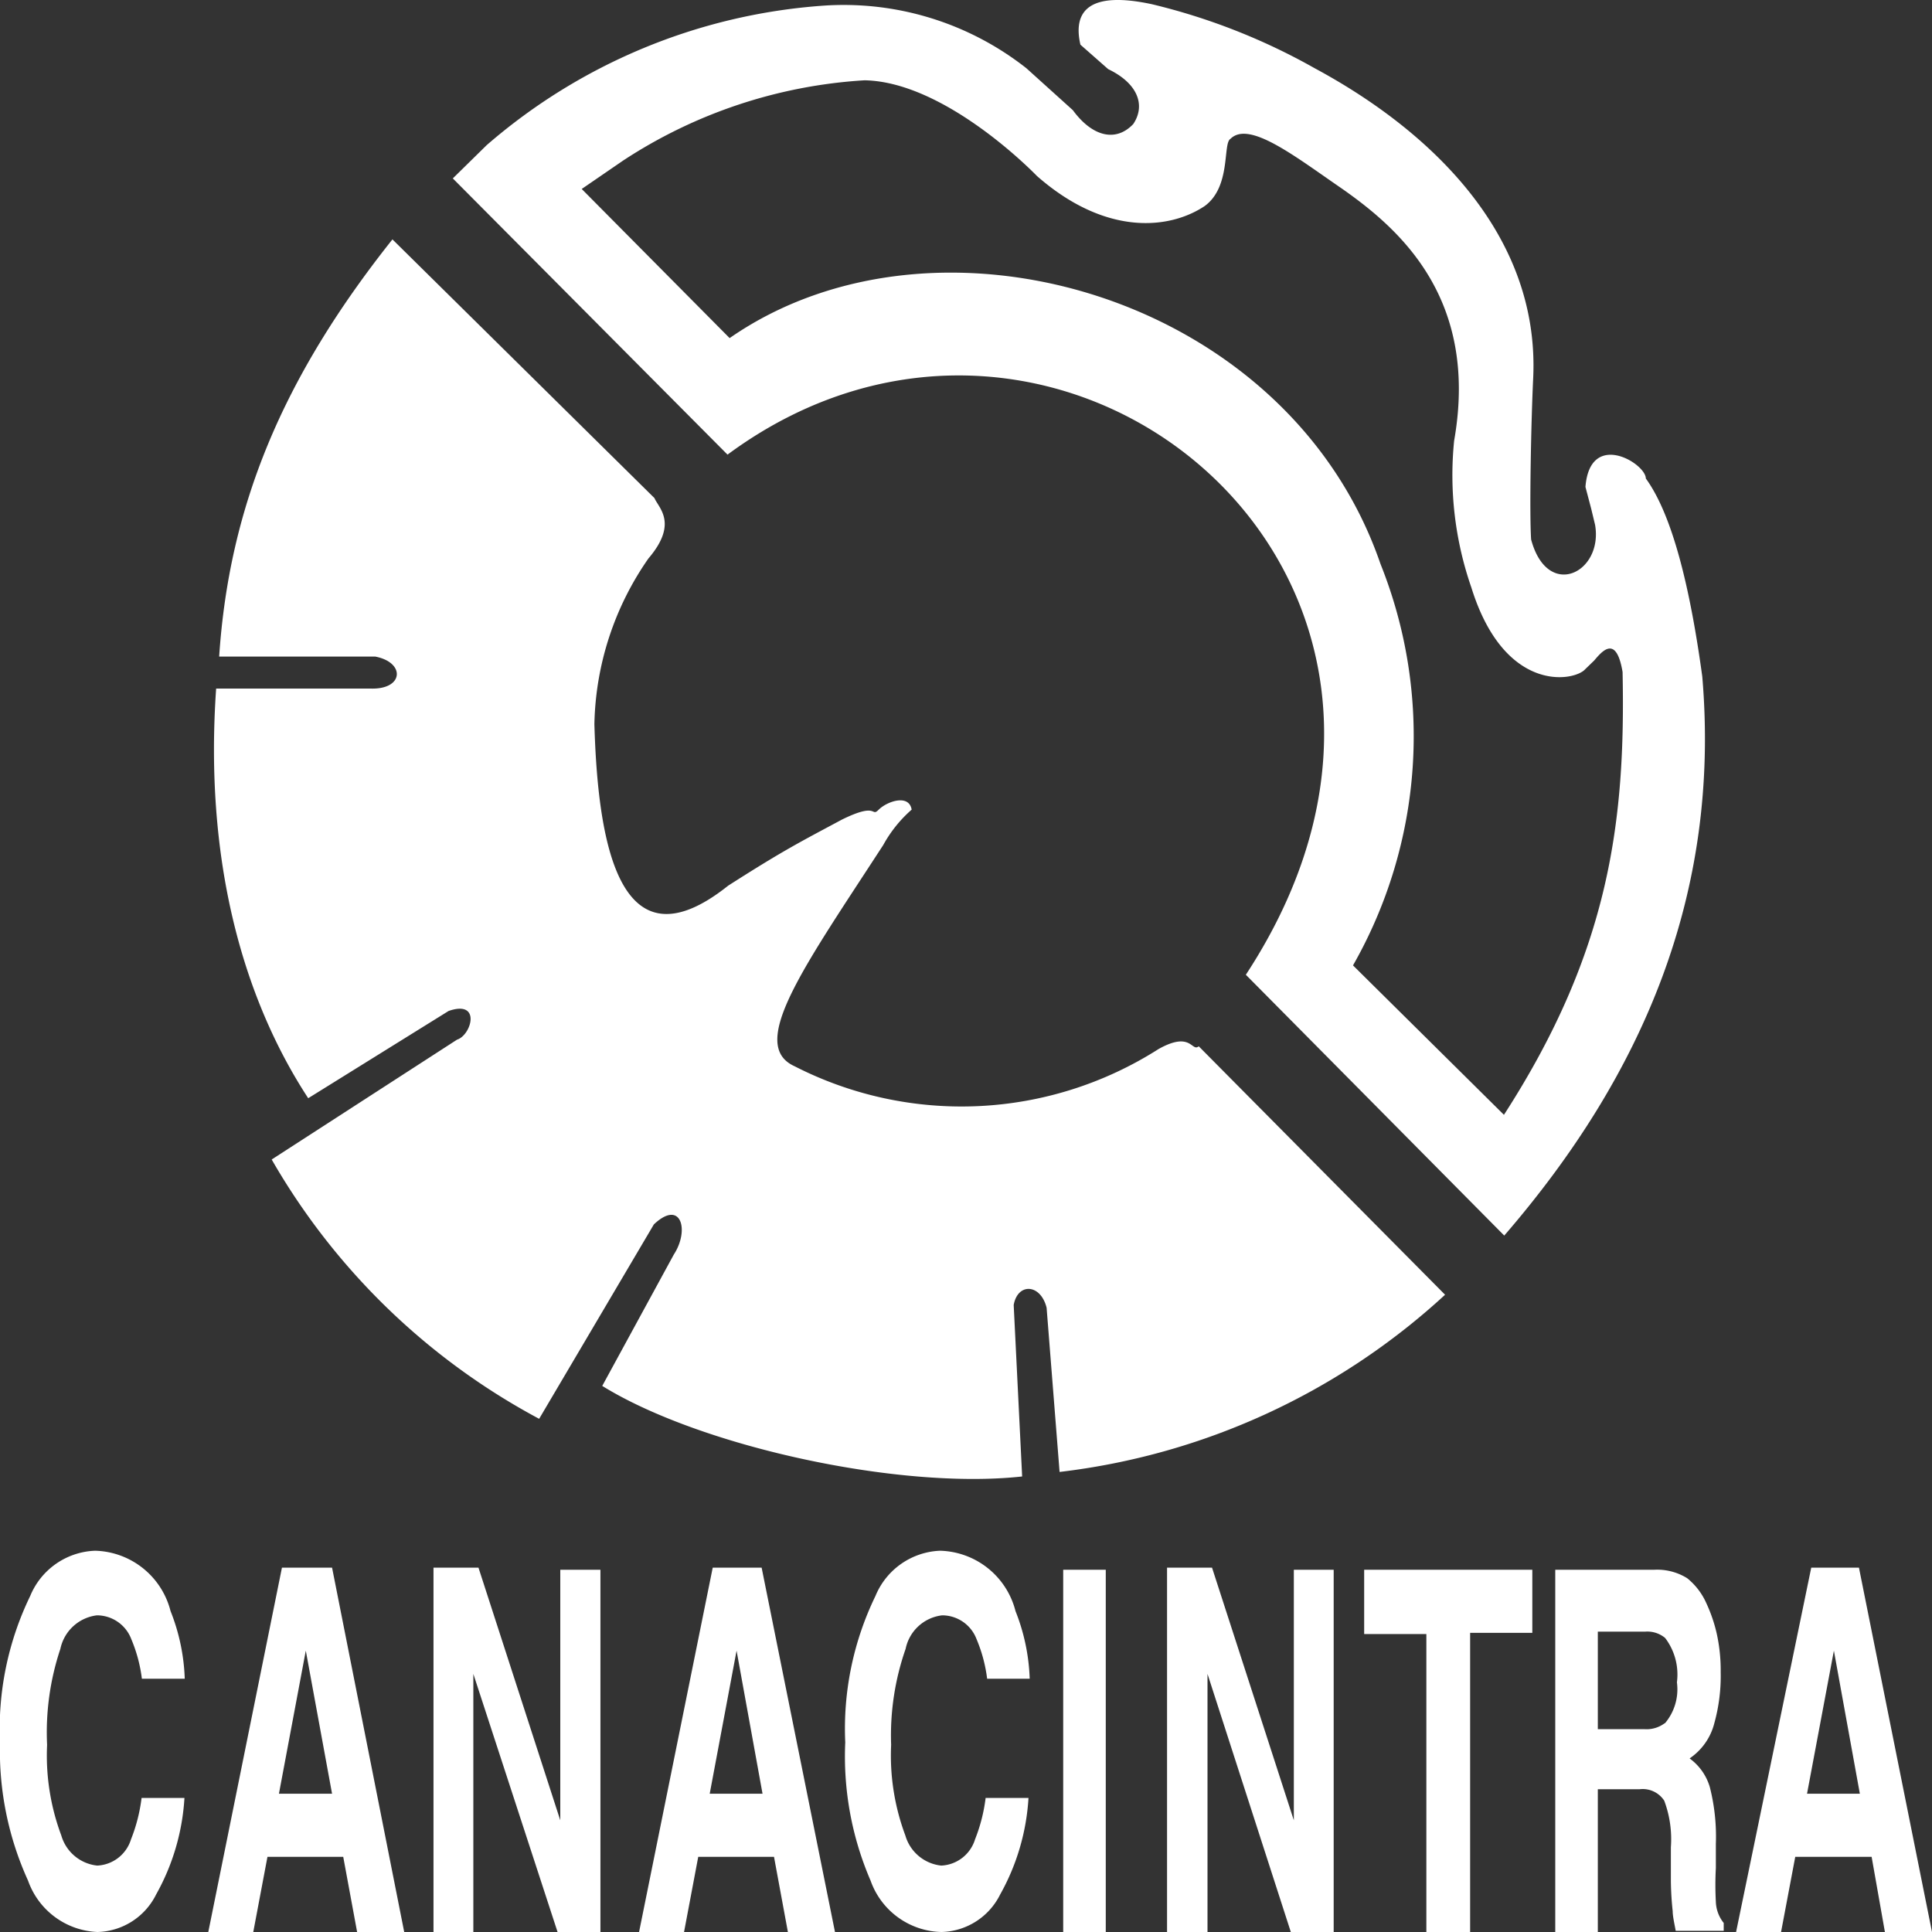
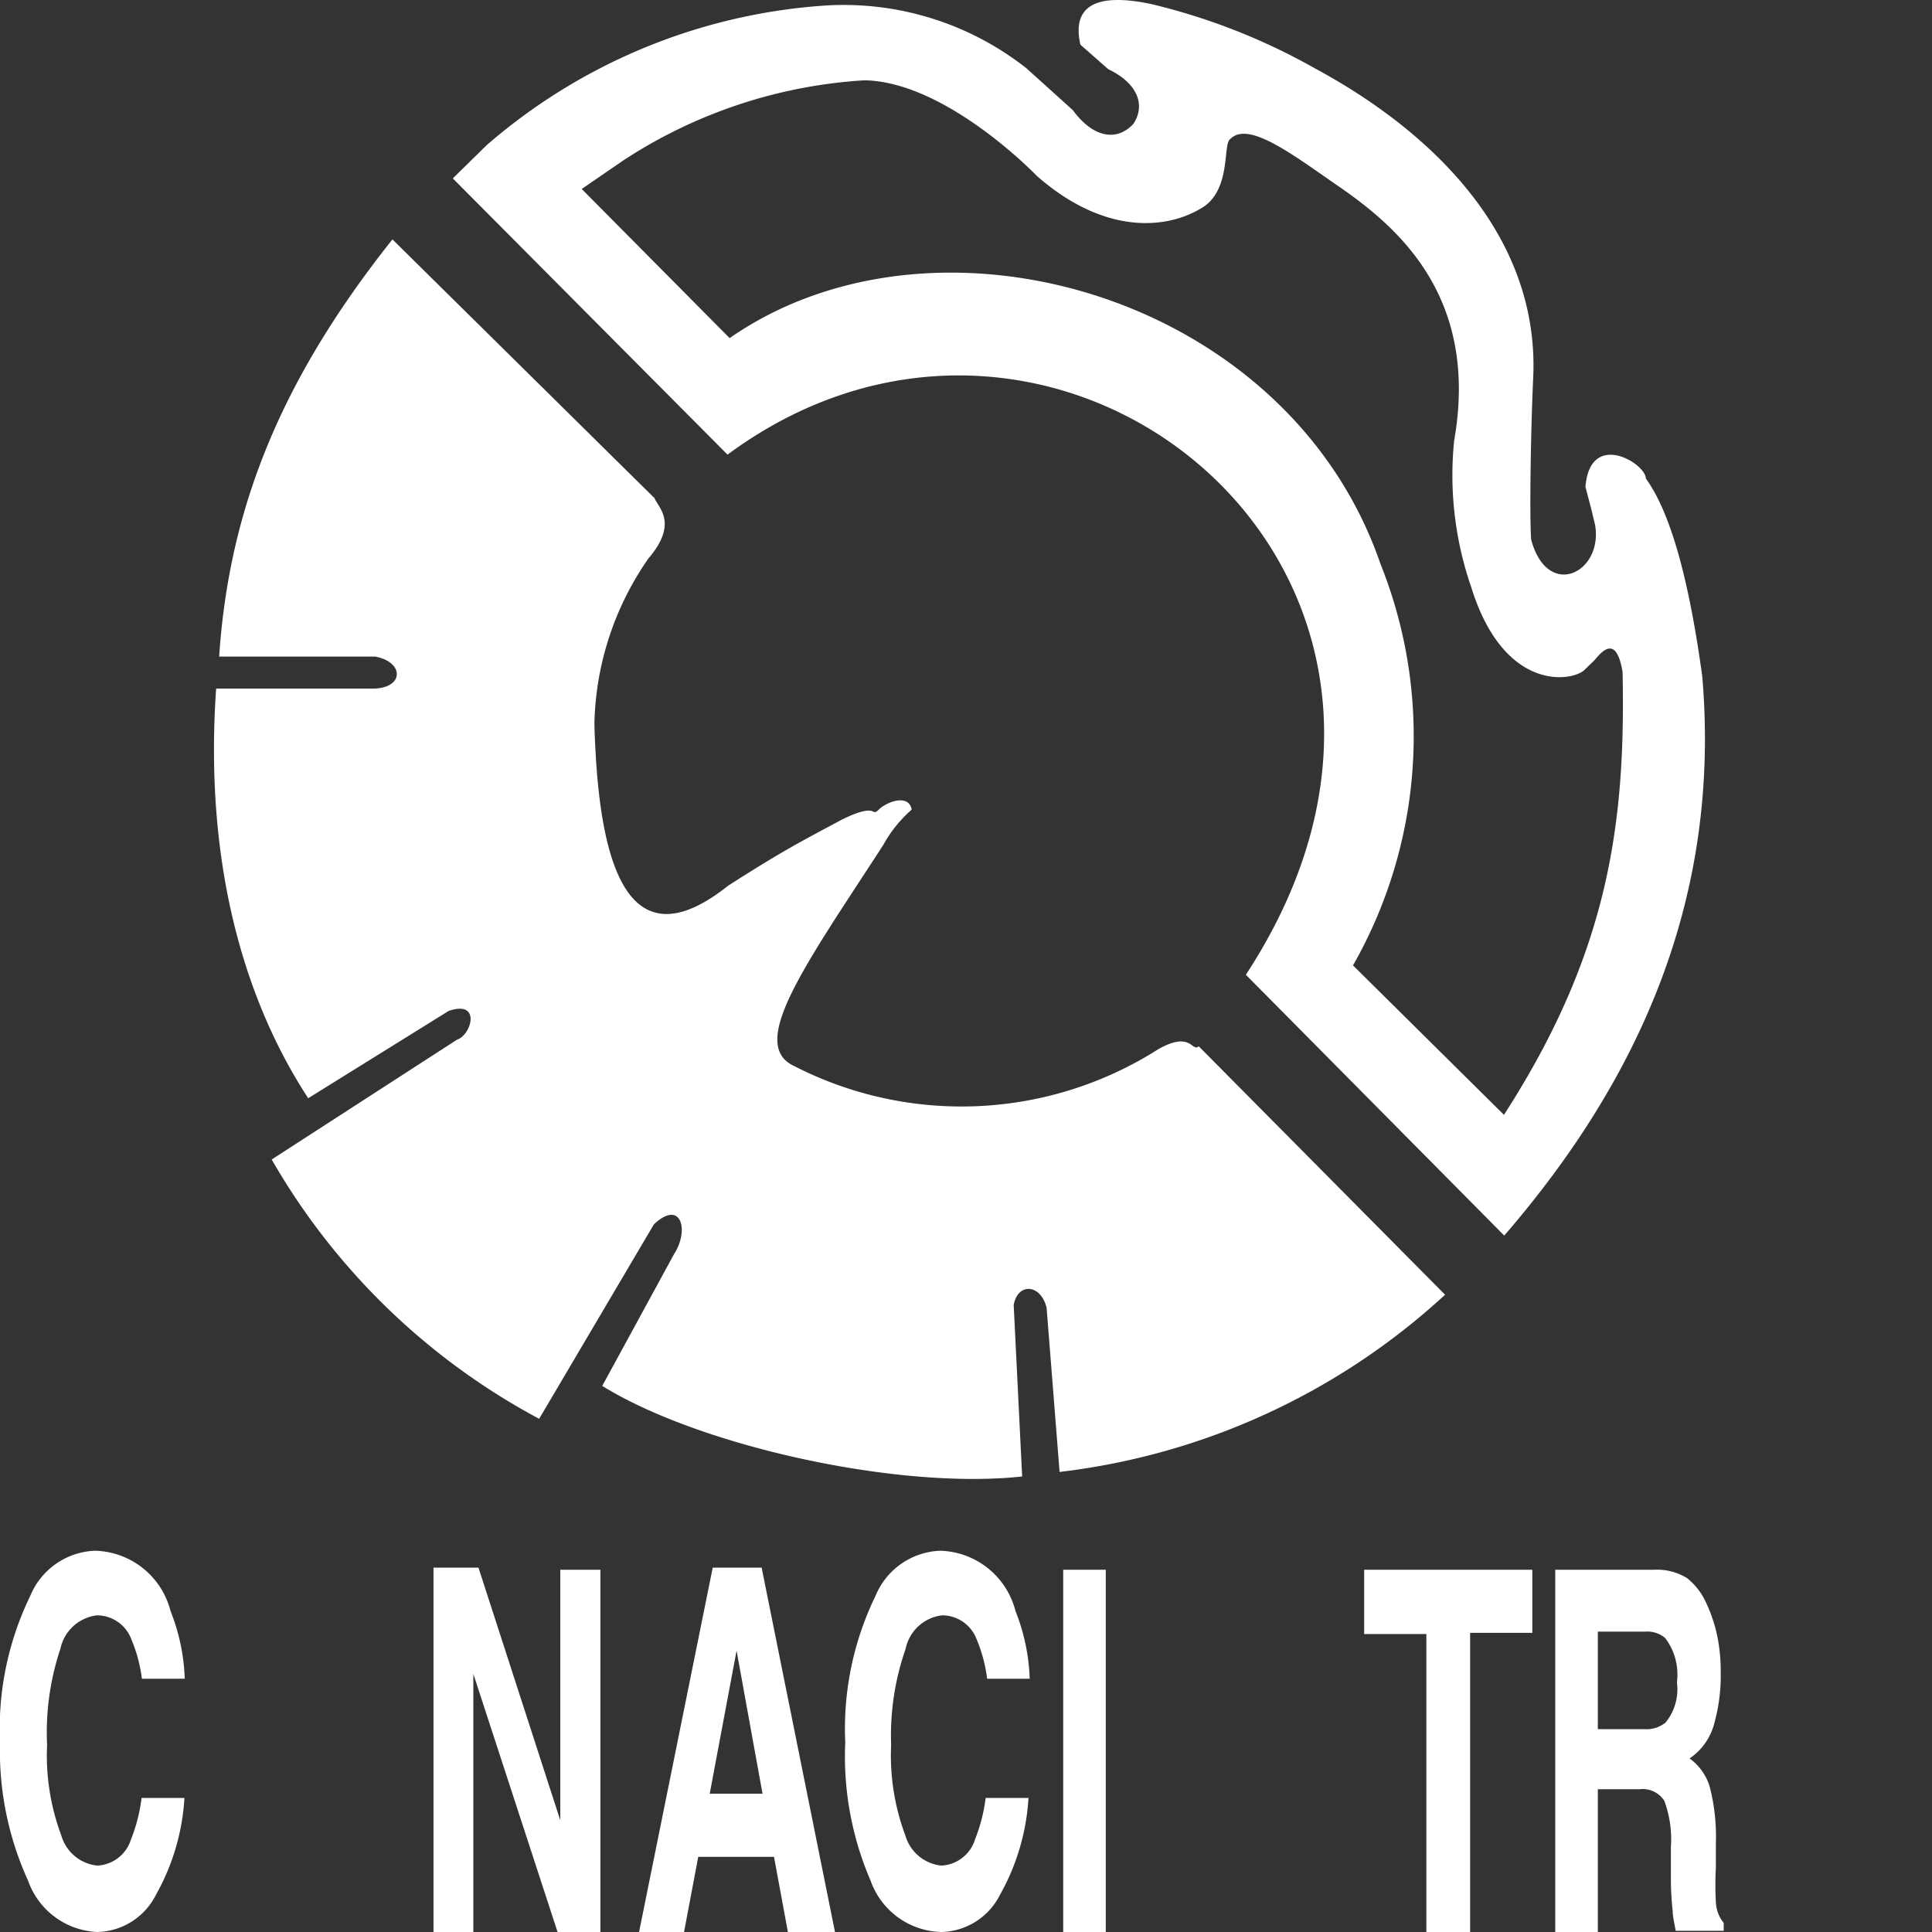
<svg xmlns="http://www.w3.org/2000/svg" viewBox="0 0 64 64">
  <rect x="0" y="0" width="64" height="64" fill="#333333" stroke="none" />
  <defs>
    <style>.a,.b{fill:#fff;}.a{fill-rule:evenodd;}</style>
  </defs>
  <title>Logo</title>
  <path class="a" d="M56.39,22.41c-0.41-3-1-5.36-1.87-6.56,0-.5-1.85-1.62-2,0.28l0.19,0.72,0.13,0.54c0.27,1.59-1.58,2.5-2.12.48-0.06-.94,0-3.94.07-5.37C51,7.73,47.34,4.3,43.55,2.26A20.84,20.84,0,0,0,38.16.14c-2-.43-2.64.16-2.37,1.34l0.92,0.81c1,0.48,1.24,1.21.83,1.82-0.59.62-1.37,0.4-2-.46L34,2.26A9.78,9.78,0,0,0,27.24.19,19.06,19.06,0,0,0,16.12,4.81L15,5.91l9.1,9.15c11-8.13,25.81,4.05,17.17,17.23l8.56,8.64C54.42,35.62,57,29.6,56.39,22.41ZM49.82,36.93l-5-4.95a15.34,15.34,0,0,0,.91-13.3C42.66,9.75,31,6.45,24.17,11.2l-4.9-4.94,1.37-.94a16.36,16.36,0,0,1,8-2.66c2.72,0.05,5.71,3.17,5.71,3.17,2.28,2,4.39,1.77,5.55,1,0.89-.64.6-2.08,0.86-2.23,0.62-.62,2.15.59,3.71,1.66C46.35,7.58,49,9.88,48.17,14.6a11.34,11.34,0,0,0,.57,4.86c1.1,3.54,3.42,3.11,3.77,2.71l0.3-.29c0.27-.32.73-0.86,0.94,0.38C53.85,27.16,53.34,31.48,49.82,36.93Z" />
  <path class="a" d="M21.48,18.5c1-1.17.33-1.68,0.2-2L13,7.93c-3.65,4.59-5.41,8.85-5.74,13.82l5.17,0c1,0.19.95,1.09-.14,1.06l-5.13,0C6.77,28.41,8,33,10.21,36.38l4.65-2.89c1.09-.38.76,0.8,0.28,0.95L9,38.41A22.38,22.38,0,0,0,17.86,47l3.8-6.44c0.9-.85,1.19.19,0.66,1l-2.37,4.35c3.23,2,9.82,3.45,13.91,3l-0.28-5.68c0.13-.74.89-0.71,1.09,0.09l0.43,5.44a22.78,22.78,0,0,0,12.77-5.87l-8.16-8.23c-0.24.2-.24-0.52-1.33,0.09a12.14,12.14,0,0,1-12.06.57c-1.57-.71.33-3.31,2.94-7.33a4.31,4.31,0,0,1,.94-1.17c-0.09-.53-0.82-0.27-1.09,0s0-.27-1.22.33c-1.36.73-1.91,1-3.77,2.19-3.65,2.91-4.32-1.54-4.43-5.35A9.92,9.92,0,0,1,21.48,18.5Z" />
  <path class="b" d="M4.34,60.93a1.23,1.23,0,0,1-1.12.87,1.39,1.39,0,0,1-1.19-1,7.56,7.56,0,0,1-.47-3A8.74,8.74,0,0,1,2,54.62a1.41,1.41,0,0,1,1.21-1.11,1.22,1.22,0,0,1,1.14.79,4.91,4.91,0,0,1,.35,1.31H6.12a6.64,6.64,0,0,0-.47-2.24,2.65,2.65,0,0,0-2.5-2A2.42,2.42,0,0,0,1,52.87a10.08,10.08,0,0,0-1,4.85A10.38,10.38,0,0,0,.93,62.3,2.55,2.55,0,0,0,3.23,64a2.23,2.23,0,0,0,1.94-1.24,7.43,7.43,0,0,0,.94-3.2H4.69A5.52,5.52,0,0,1,4.34,60.93Z" />
-   <path class="b" d="M11,51.93H9.34L6.9,64H8.39l0.47-2.49h2.51L11.83,64h1.56ZM9.24,59.42l0.89-4.74L11,59.42H9.24Z" />
  <path class="b" d="M18.56,51.93v8.37l-2.71-8.37H14.36V64h1.32V55.45L18.47,64h1.42v-12H18.56Z" />
  <path class="b" d="M25.23,51.93H23.61L21.17,64h1.49l0.47-2.49h2.51L26.1,64h1.56Zm-1.72,7.49,0.89-4.74,0.86,4.74H23.51Z" />
  <path class="b" d="M32.3,60.93a1.23,1.23,0,0,1-1.12.87,1.39,1.39,0,0,1-1.19-1,7.56,7.56,0,0,1-.47-3A8.7,8.7,0,0,1,30,54.62a1.4,1.4,0,0,1,1.21-1.11,1.22,1.22,0,0,1,1.14.79,4.92,4.92,0,0,1,.35,1.31h1.41a6.64,6.64,0,0,0-.47-2.24,2.65,2.65,0,0,0-2.5-2A2.42,2.42,0,0,0,29,52.87a10.06,10.06,0,0,0-1,4.85,10.38,10.38,0,0,0,.84,4.58A2.55,2.55,0,0,0,31.19,64a2.23,2.23,0,0,0,1.94-1.24,7.43,7.43,0,0,0,.94-3.2H32.65A5.52,5.52,0,0,1,32.3,60.93Z" />
  <path class="b" d="M35.22,51.93V64h1.41v-12H35.22Z" />
-   <path class="b" d="M42.86,51.93v8.37l-2.71-8.37H38.66V64H40V55.45L42.76,64h1.42v-12H42.86Z" />
  <path class="b" d="M45.19,52v2.13h2.06V64H48.7V54.09h2.06V52H45.19Z" />
  <path class="b" d="M56.84,63a10.32,10.32,0,0,1,0-1.12V61.08a6.64,6.64,0,0,0-.2-1.88,1.8,1.8,0,0,0-.67-0.95,2,2,0,0,0,.82-1.17A5.85,5.85,0,0,0,57,55.39a5.65,5.65,0,0,0-.13-1.27,5,5,0,0,0-.34-1,2.22,2.22,0,0,0-.64-0.84A1.88,1.88,0,0,0,54.8,52H51.52V64h1.41V59.27h1.39a0.85,0.85,0,0,1,.81.38,3.64,3.64,0,0,1,.22,1.54v1.12a10.13,10.13,0,0,0,.06,1c0,0.16.05,0.38,0.1,0.65h1.59V63.7A1.18,1.18,0,0,1,56.84,63Zm-1.69-5.92a1,1,0,0,1-.69.2H52.93V54.05H54.5a0.92,0.92,0,0,1,.66.21,2,2,0,0,1,.39,1.47A1.74,1.74,0,0,1,55.15,57.09Z" />
-   <path class="b" d="M61.58,51.93H60L57.51,64H59l0.47-2.49H62L62.44,64H64Zm-1.72,7.49,0.89-4.74,0.86,4.74H59.86Z" />
</svg>